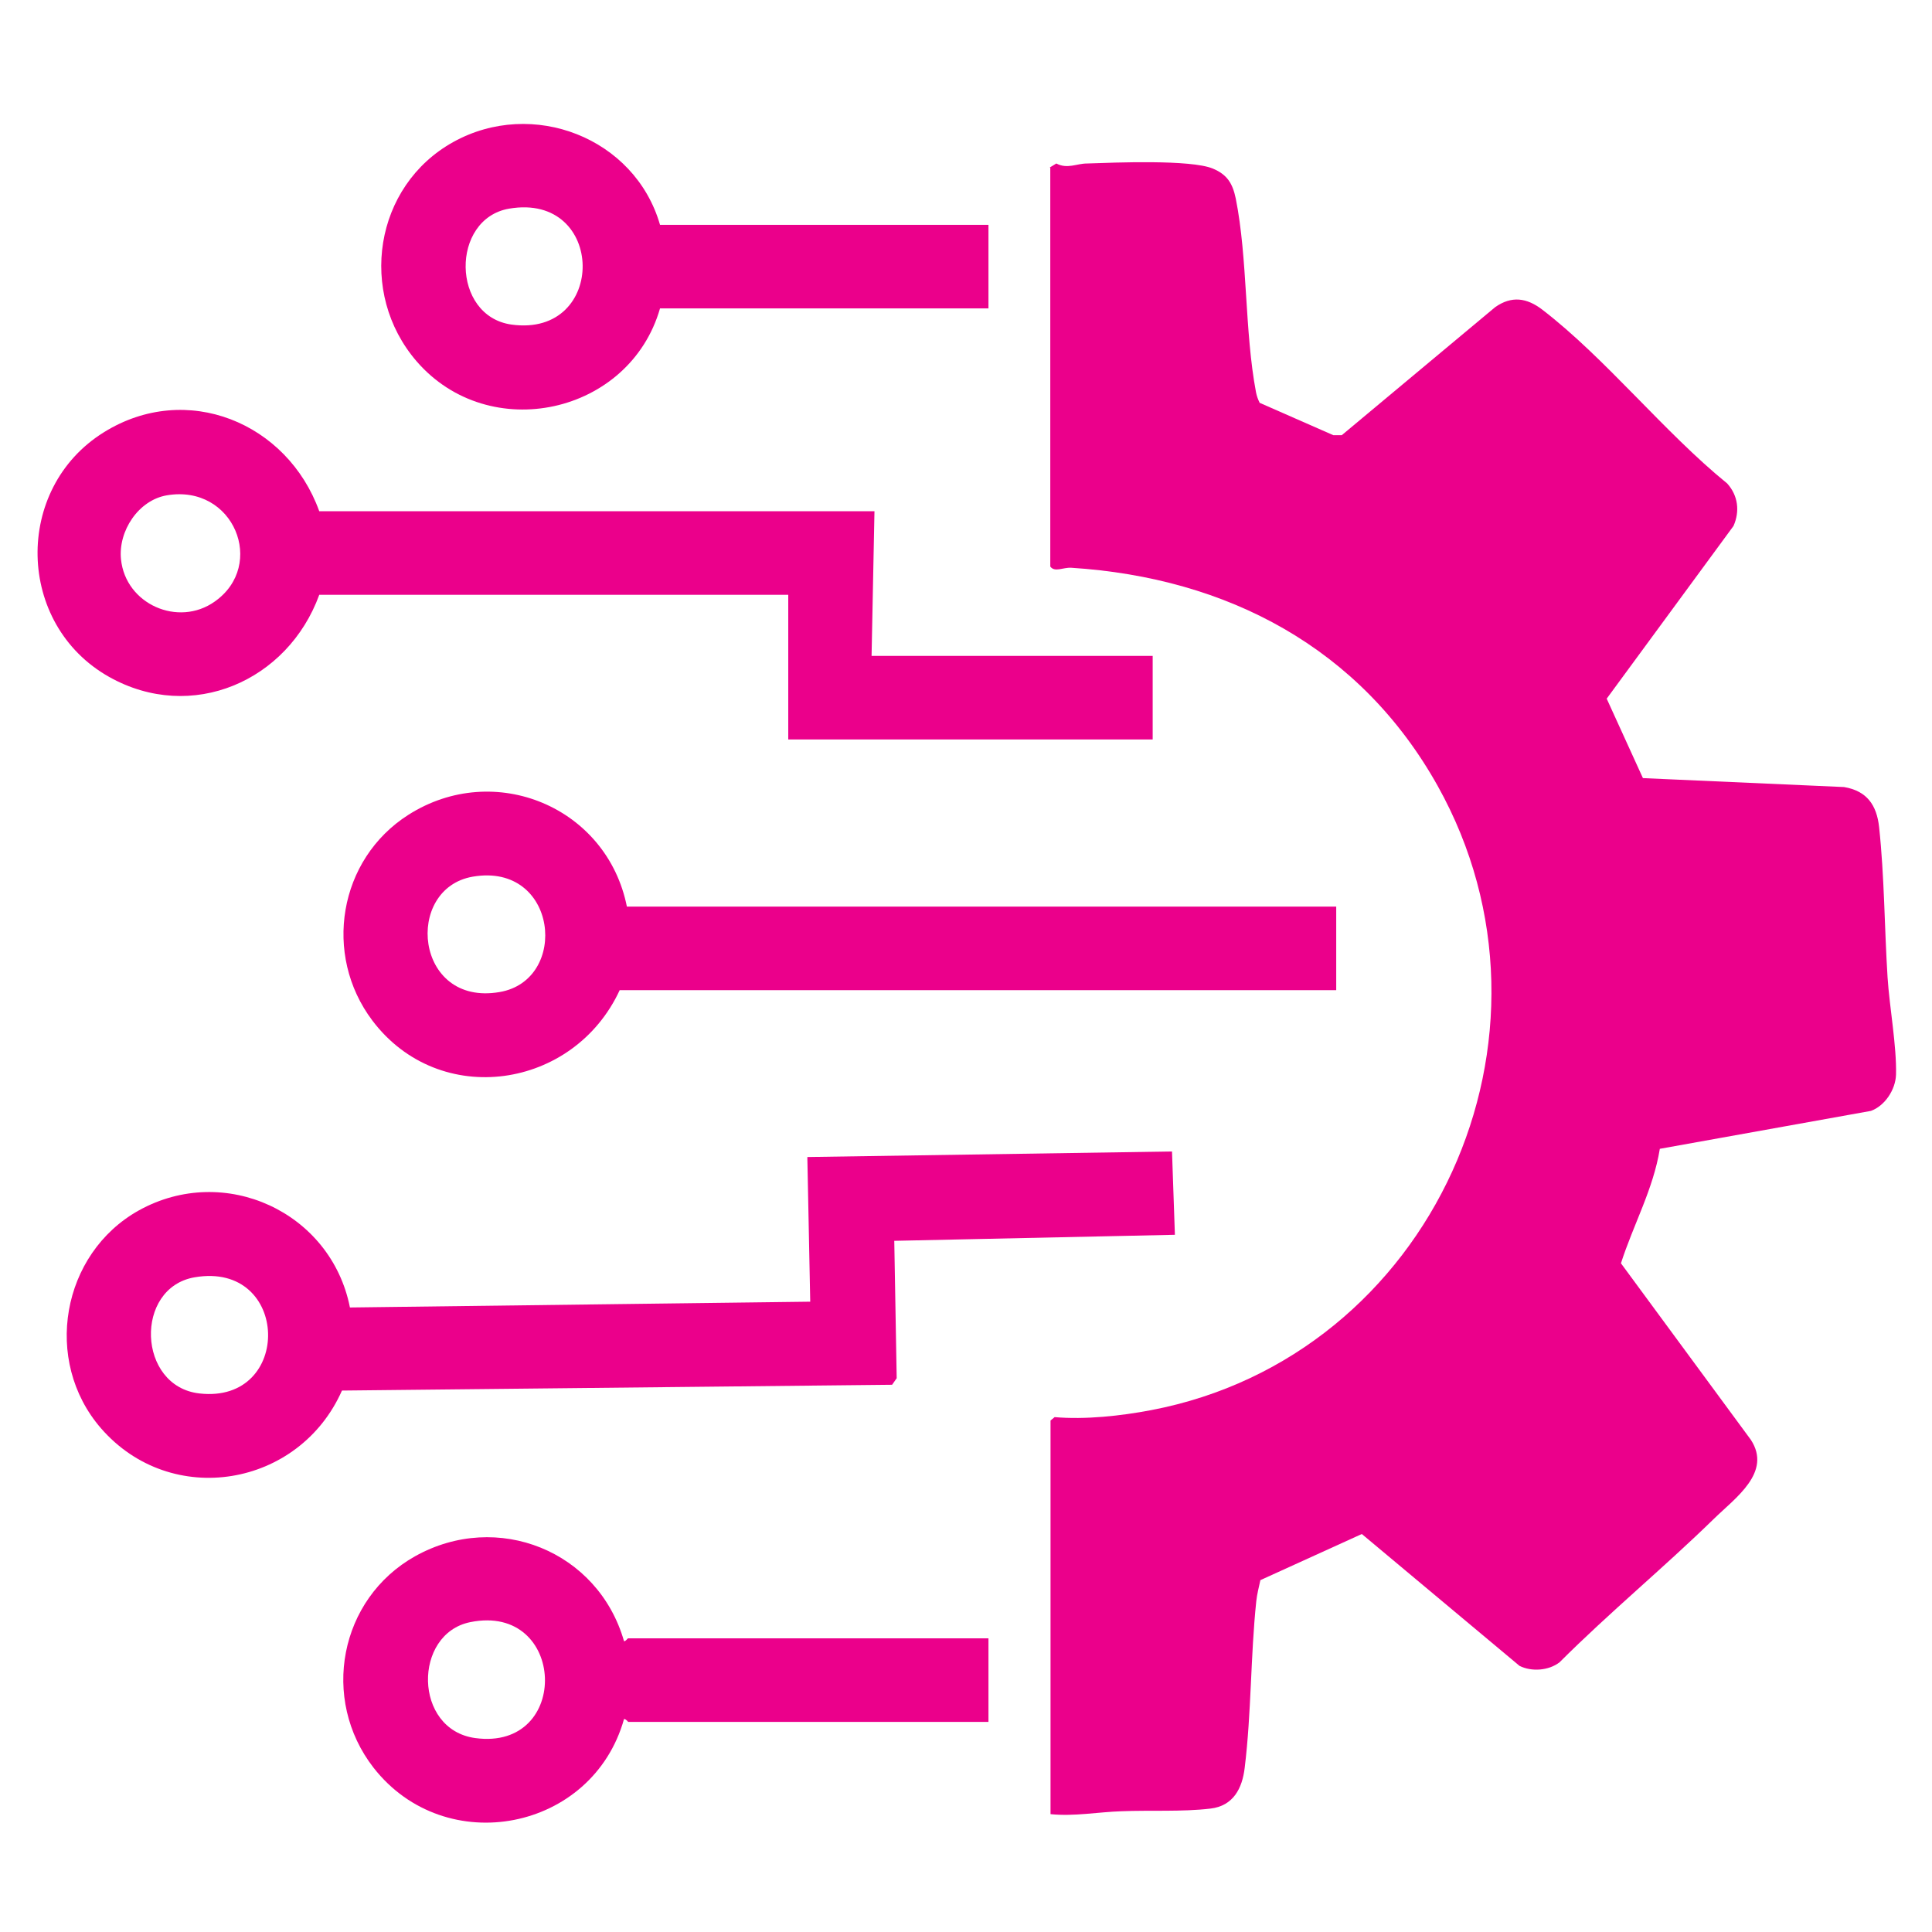
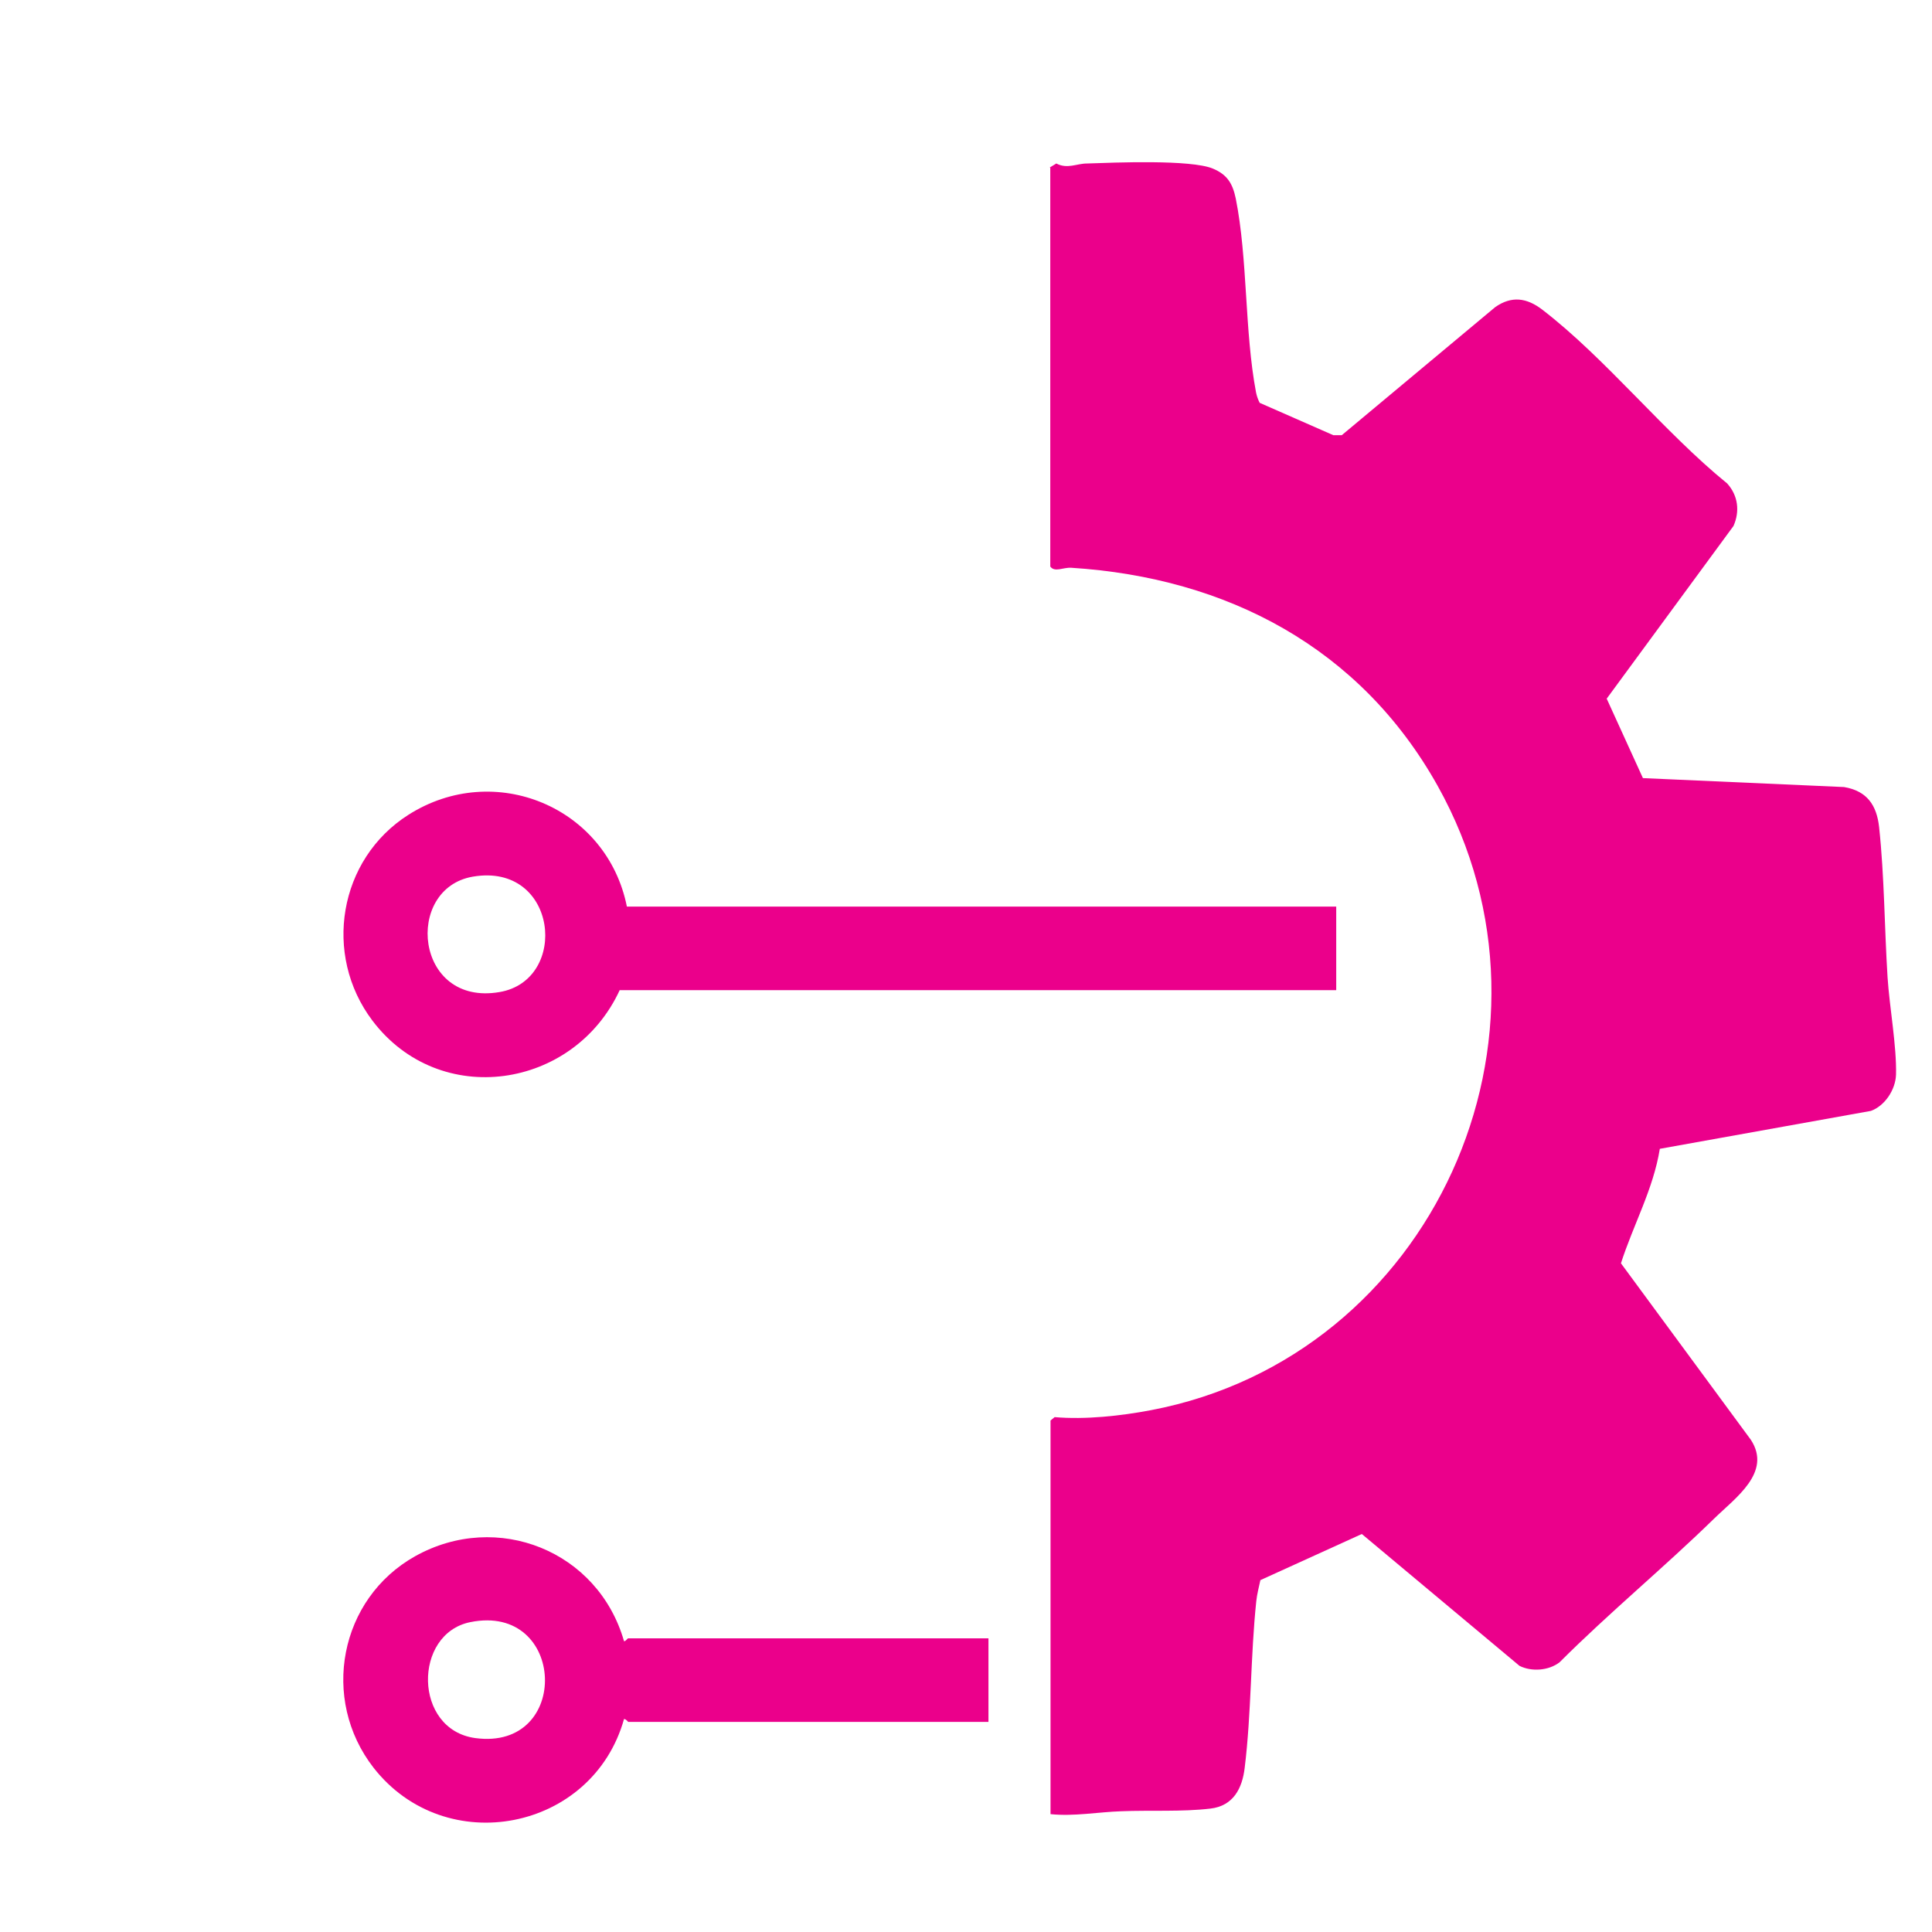
<svg xmlns="http://www.w3.org/2000/svg" id="Layer_1" version="1.1" viewBox="0 0 80 80">
  <defs>
    <style>
      .st0 {
        fill: #eb008b;
      }
    </style>
  </defs>
  <path class="st0" d="M43.46,6.94l.28-.17c.46.24.84,0,1.27,0,1.16-.04,4.29-.17,5.21.21.6.25.82.62.95,1.24.5,2.5.36,5.5.84,8.03.03.15.08.29.15.43l3.05,1.34h.35s6.35-5.3,6.35-5.3c.68-.48,1.31-.39,1.95.1,2.63,2.02,5.05,5.08,7.66,7.2.45.5.53,1.15.26,1.76l-5.25,7.15,1.5,3.29,8.33.37c.94.16,1.35.74,1.45,1.66.22,2.05.22,4.16.35,6.22.08,1.24.38,2.84.35,4.03-.02.62-.46,1.29-1.04,1.5l-8.74,1.57c-.27,1.67-1.1,3.15-1.61,4.74l5.38,7.31c.88,1.35-.64,2.4-1.53,3.27-2.08,2.03-4.34,3.89-6.39,5.94-.45.35-1.16.4-1.66.15l-6.53-5.46-4.2,1.91c-.06.28-.14.58-.17.87-.24,2.28-.2,4.62-.48,6.9-.1.85-.47,1.58-1.42,1.69-1.18.14-2.5.06-3.69.11-.95.03-1.95.22-2.93.12v-16.3l.17-.14c1.27.11,2.74-.05,4-.29,11.64-2.22,17.64-15.51,11.86-25.85-3.2-5.72-8.72-8.62-15.17-9.03-.35-.02-.68.2-.87-.05V6.94Z" />
-   <path class="st0" d="M36.21,21.17l-.12,5.99h11.64v3.46h-15.09v-5.99H13.22c-1.3,3.57-5.28,5.32-8.7,3.4-3.86-2.17-3.97-7.8-.22-10.13,3.42-2.13,7.6-.4,8.92,3.27h22.99ZM6.91,20.51c-1.18.2-2.02,1.48-1.9,2.65.19,1.86,2.37,2.82,3.88,1.75,2.15-1.51.79-4.87-1.98-4.4Z" />
-   <path class="st0" d="M48.53,47.67l.12,3.46-11.62.25.1,5.69-.19.27-22.78.24c-1.77,4-7.07,4.91-9.98,1.56-2.42-2.79-1.64-7.23,1.57-9.02,3.55-1.97,7.96.07,8.74,4.02l19.06-.24-.12-5.99,15.1-.23ZM8.06,52.89c-2.51.43-2.38,4.52.2,4.81,3.88.44,3.76-5.49-.2-4.81Z" />
  <path class="st0" d="M25.95,37.54h29.38v3.46h-29.67c-1.9,4.11-7.46,4.94-10.24,1.26-2.06-2.73-1.4-6.68,1.49-8.52,3.57-2.27,8.23-.32,9.05,3.81ZM19.58,36.3c-2.86.49-2.41,5.38,1.1,4.78,2.91-.49,2.42-5.38-1.1-4.78Z" />
  <path class="st0" d="M26.01,71.3s-.09-.12-.17-.12c-1.3,4.64-7.39,5.83-10.37,2.02-2.21-2.84-1.42-7,1.72-8.76,3.4-1.9,7.58-.22,8.65,3.52.08,0,.14-.12.17-.12h14.92v3.46h-14.92ZM19.47,67.17c-2.37.48-2.36,4.45.21,4.8,3.99.54,3.77-5.61-.21-4.8Z" />
-   <path class="st0" d="M27.33,9.31h13.6v3.46h-13.6c-1.26,4.39-7.07,5.67-10.08,2.19-2.44-2.83-1.76-7.26,1.52-9.08s7.52-.18,8.56,3.43ZM21.08,8.64c-2.43.42-2.4,4.45.1,4.8,3.98.55,3.91-5.49-.1-4.8Z" />
</svg>